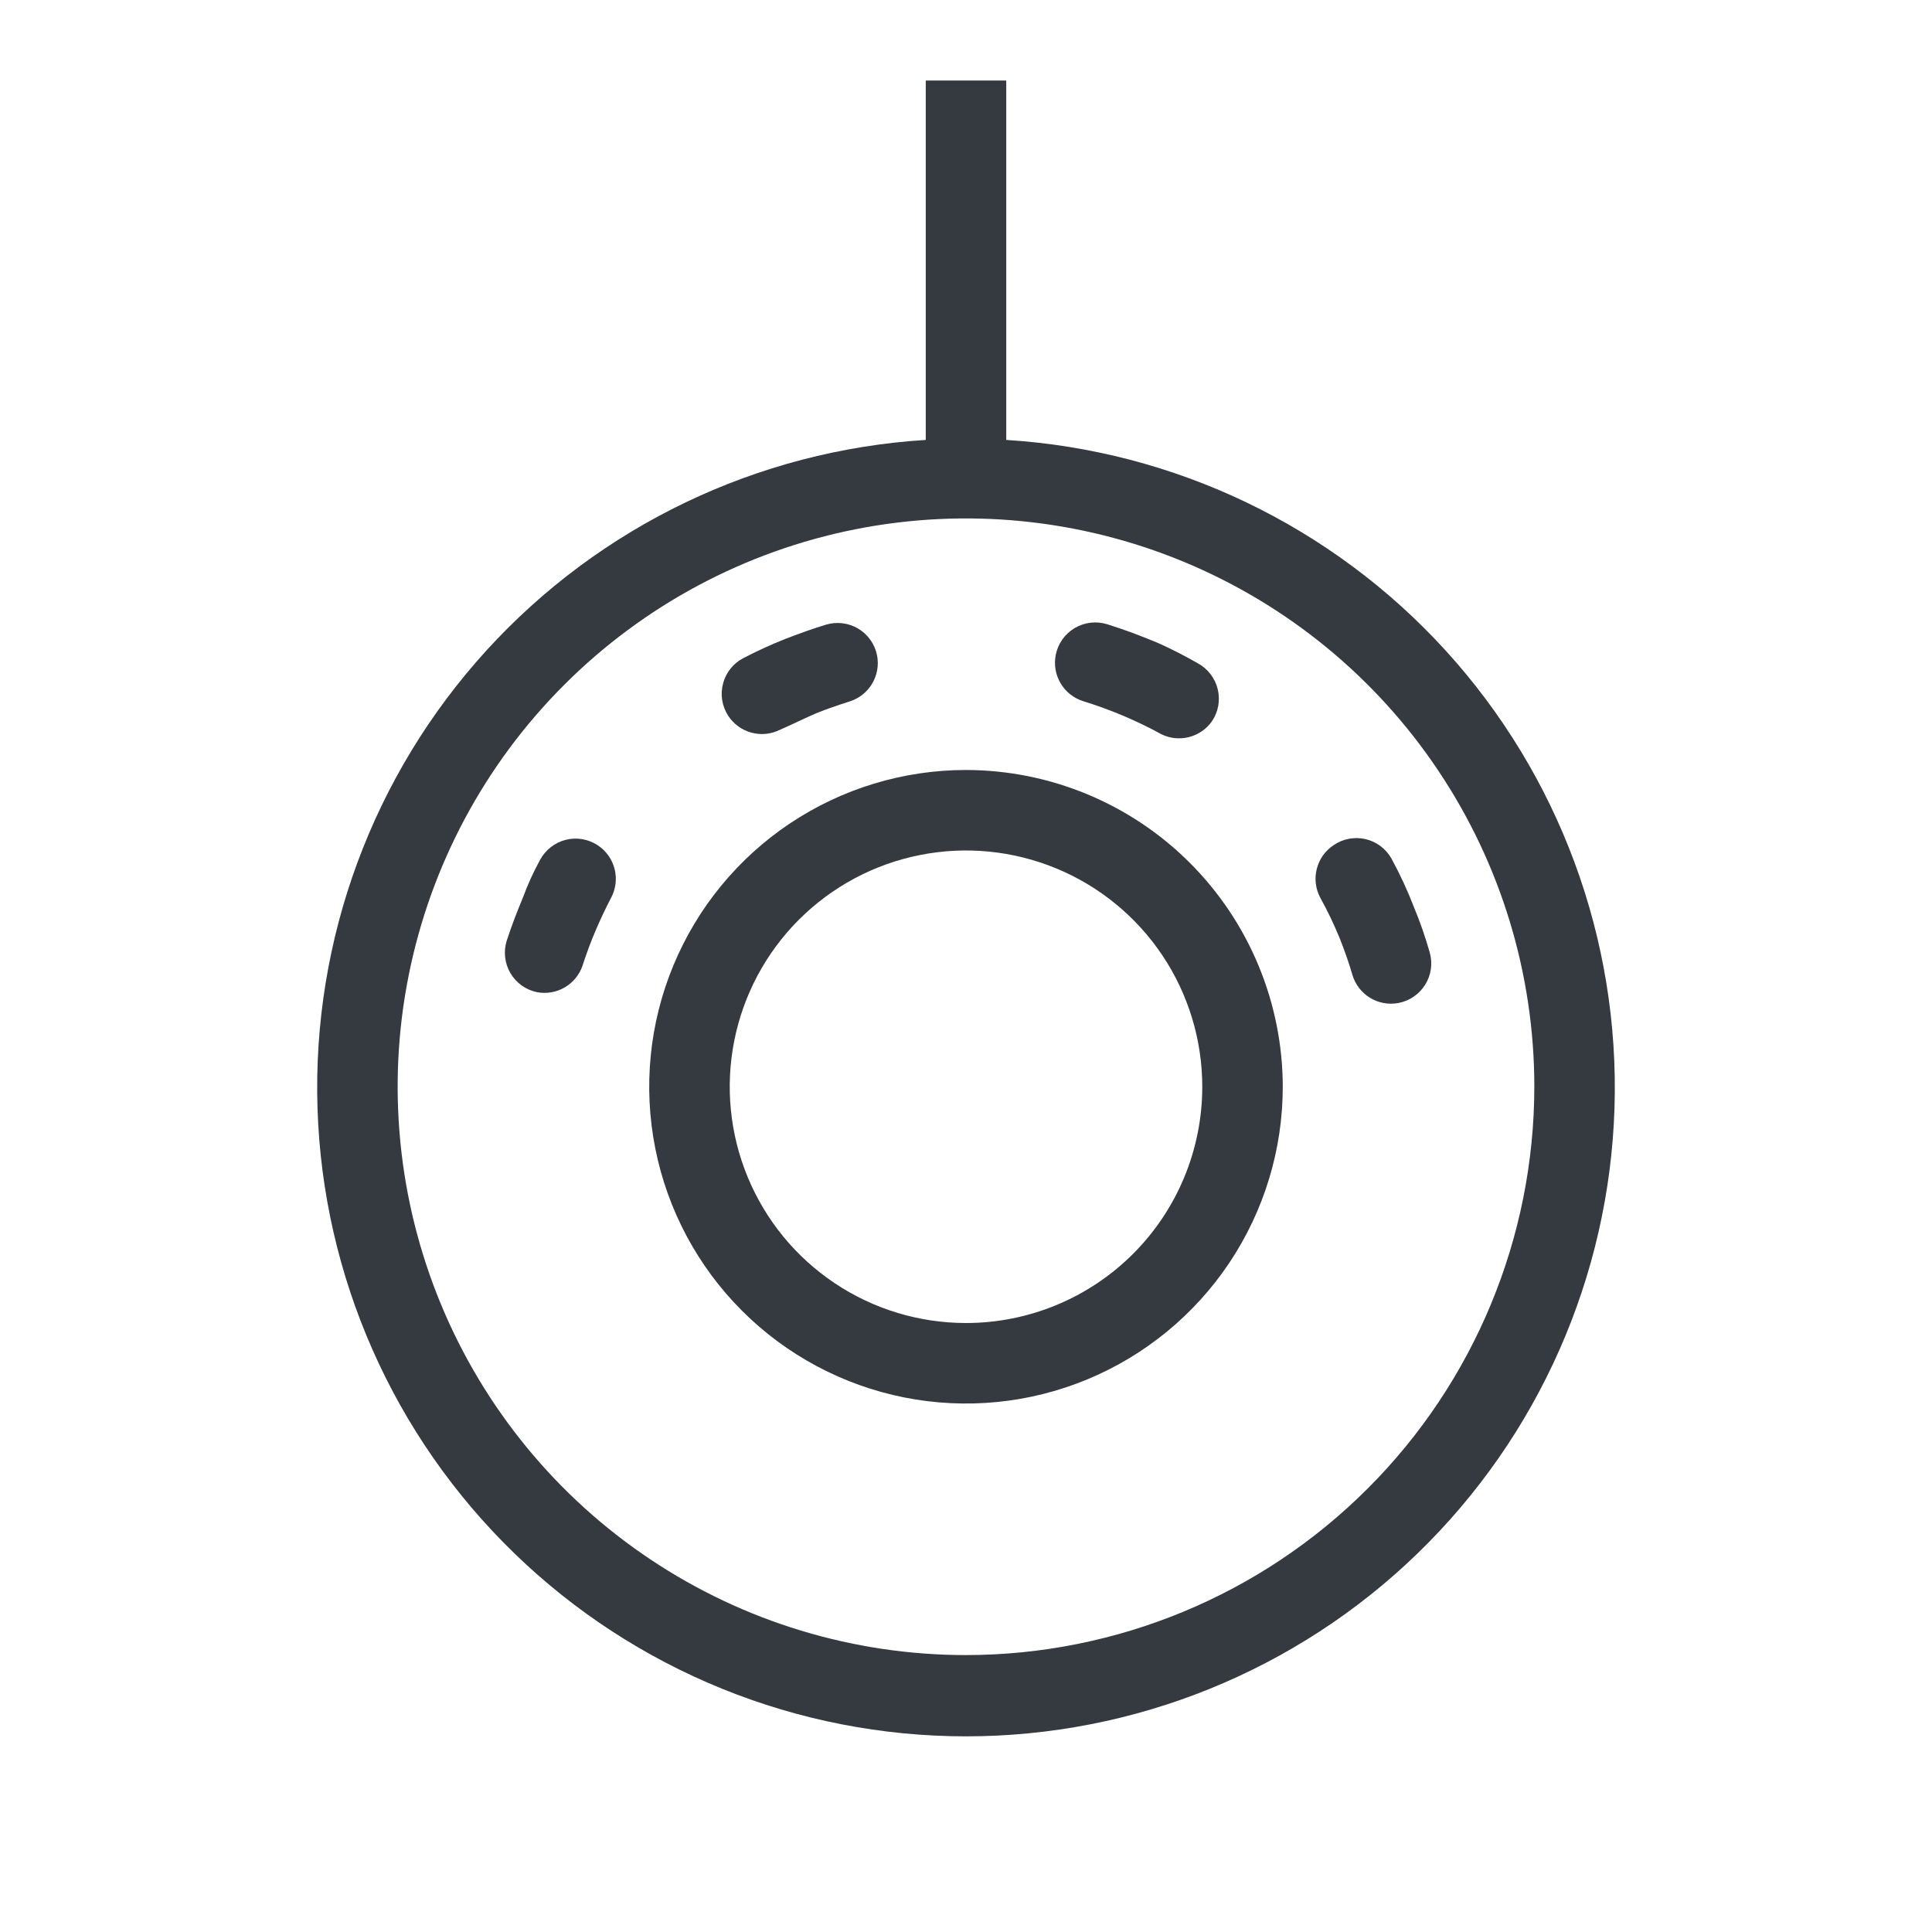
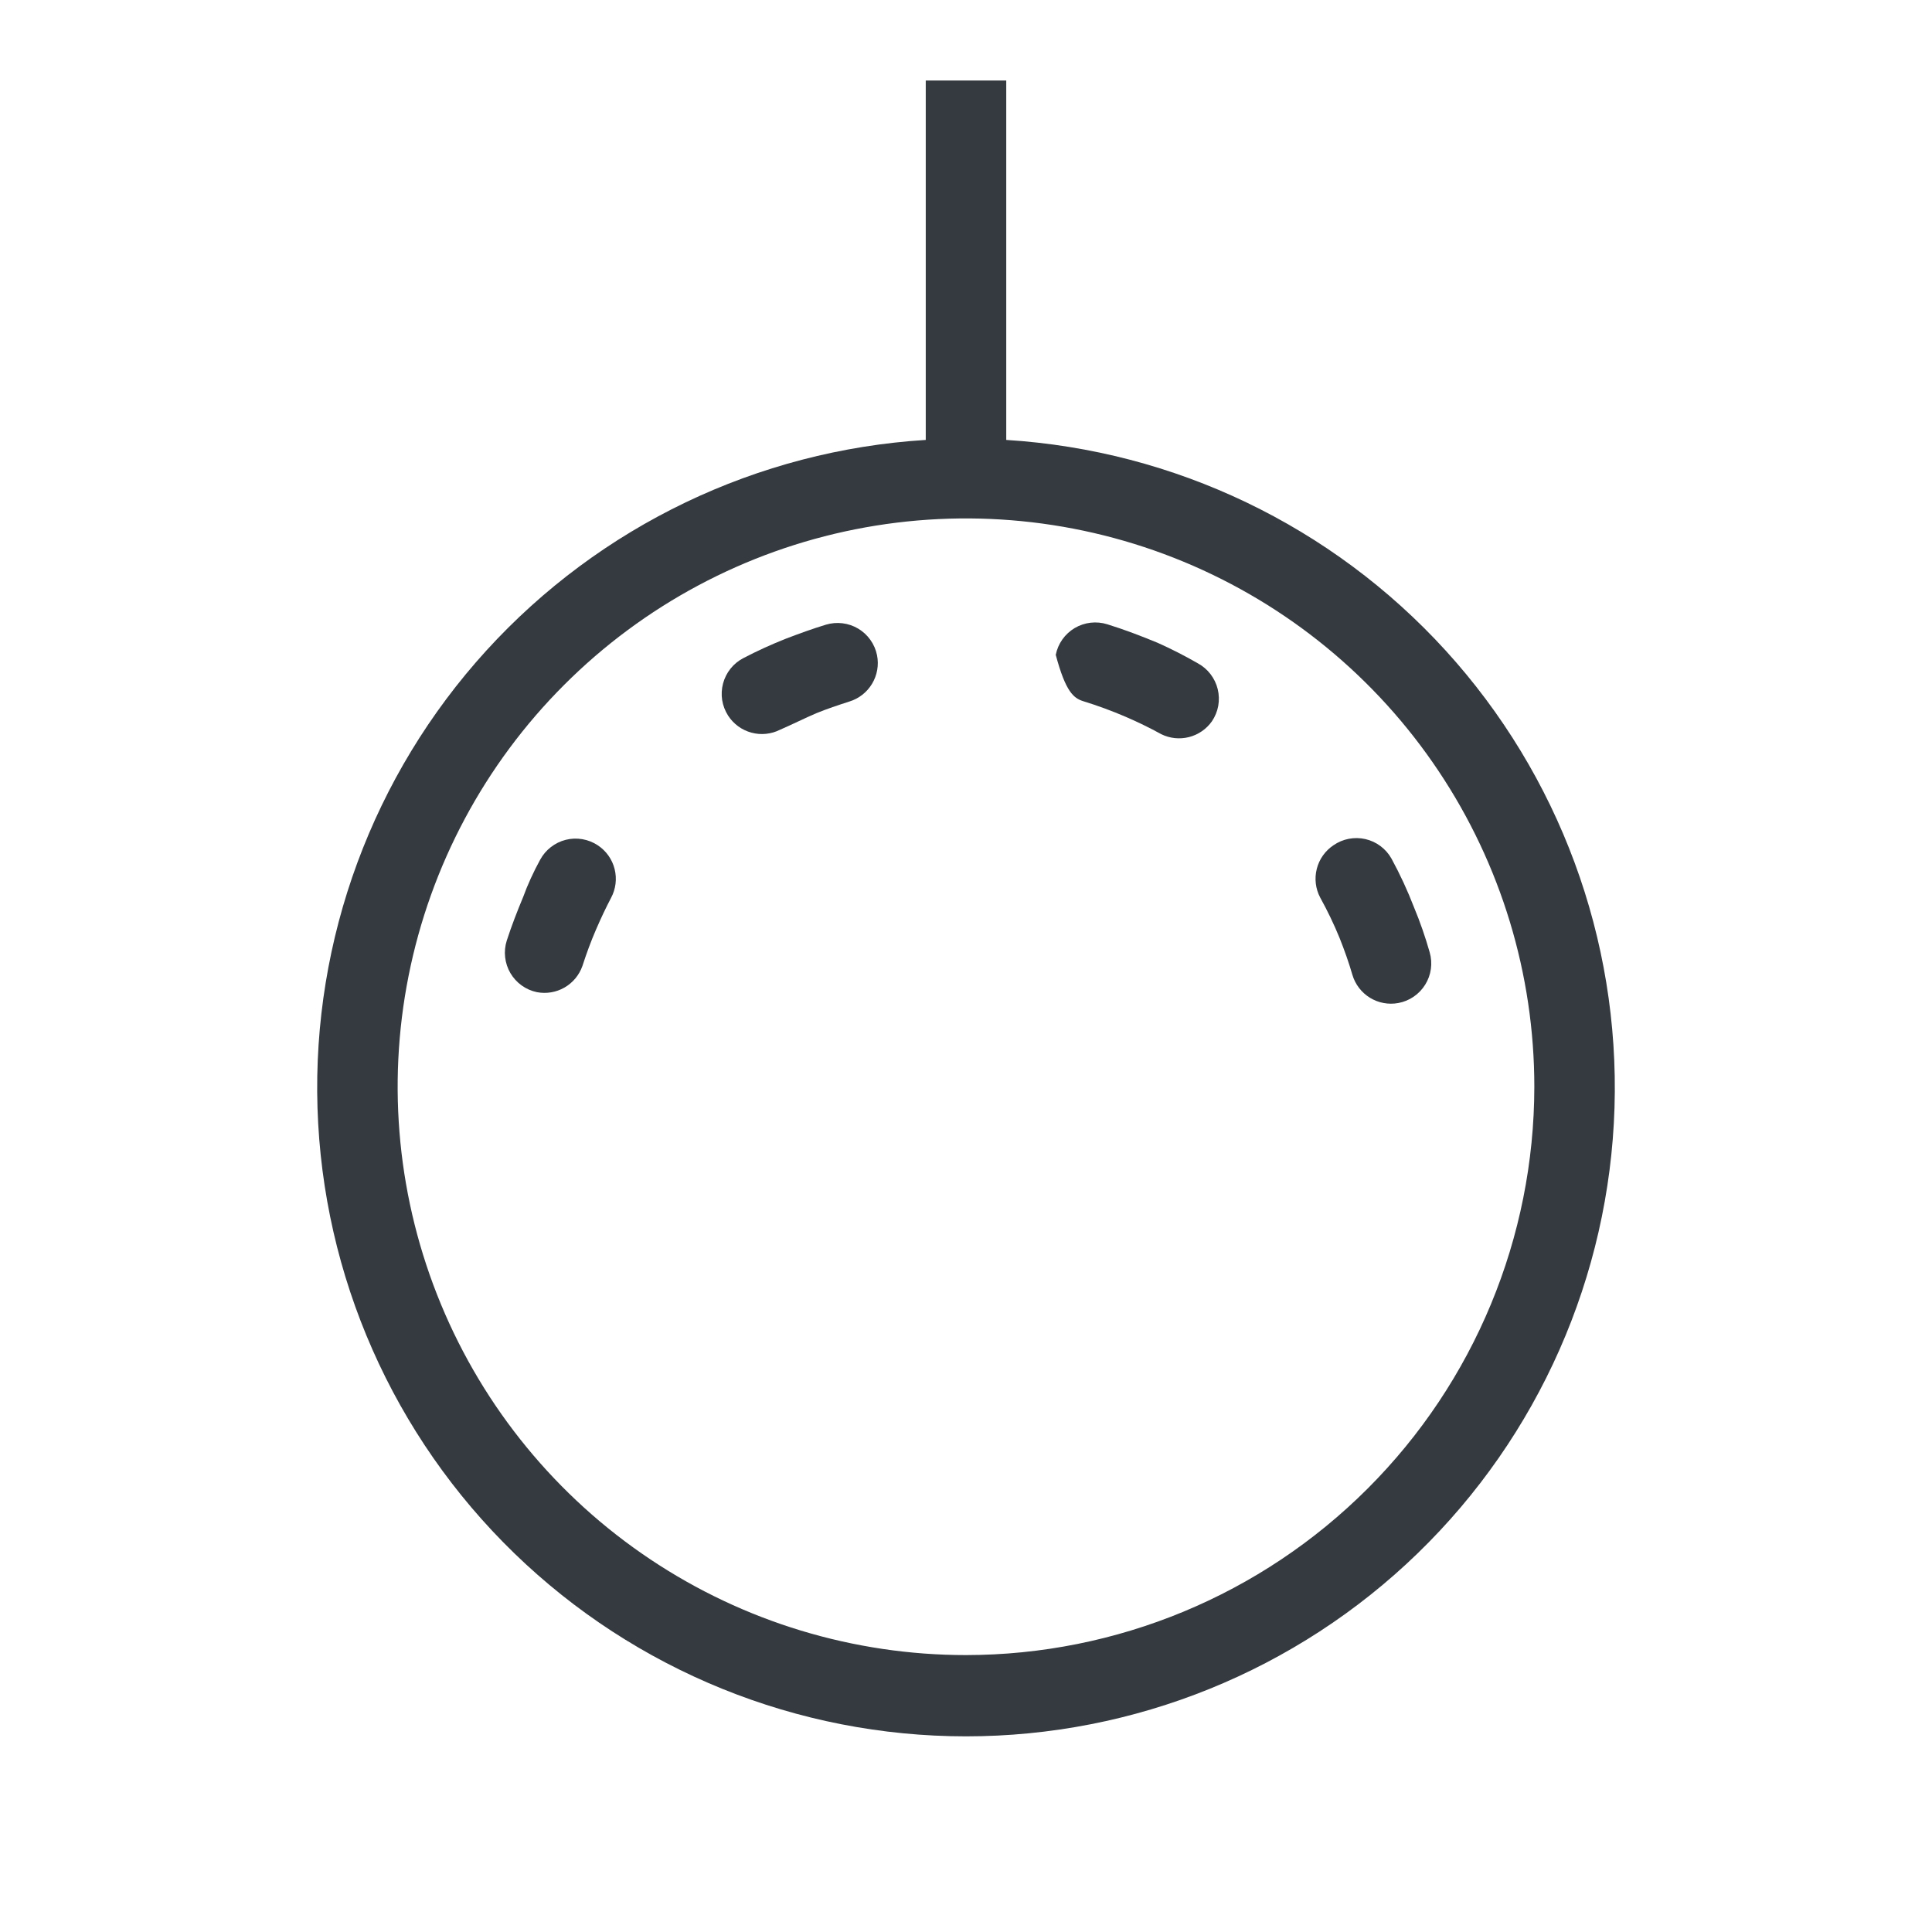
<svg xmlns="http://www.w3.org/2000/svg" width="32" height="32" viewBox="0 0 48 48">
  <path d="M25 10.93V2H23V10.93C18.819 11.19 14.904 13.067 12.083 16.163C9.263 19.26 7.758 23.332 7.888 27.519C8.018 31.706 9.772 35.678 12.78 38.593C15.787 41.508 19.811 43.139 24 43.139C28.189 43.139 32.213 41.508 35.22 38.593C38.228 35.678 39.982 31.706 40.112 27.519C40.242 23.332 38.737 19.26 35.917 16.163C33.096 13.067 29.181 11.19 25 10.93ZM24 41.12C21.207 41.12 18.477 40.292 16.155 38.74C13.833 37.189 12.024 34.984 10.955 32.404C9.886 29.823 9.606 26.984 10.151 24.245C10.696 21.506 12.041 18.99 14.016 17.016C15.99 15.041 18.506 13.696 21.245 13.151C23.984 12.607 26.823 12.886 29.404 13.955C31.984 15.024 34.189 16.833 35.74 19.155C37.292 21.477 38.12 24.207 38.12 27C38.117 30.744 36.629 34.334 33.981 36.981C31.334 39.629 27.744 41.117 24 41.12Z" fill="#343A40" />
-   <path d="M24 19.13C22.444 19.13 20.922 19.592 19.628 20.456C18.333 21.321 17.325 22.55 16.729 23.988C16.133 25.426 15.977 27.009 16.281 28.535C16.585 30.062 17.334 31.464 18.435 32.565C19.536 33.666 20.938 34.415 22.465 34.719C23.991 35.023 25.574 34.867 27.012 34.271C28.45 33.675 29.679 32.667 30.544 31.372C31.408 30.078 31.87 28.556 31.87 27C31.867 24.914 31.037 22.913 29.562 21.438C28.087 19.963 26.086 19.133 24 19.13ZM24 32.87C22.839 32.87 21.704 32.526 20.739 31.881C19.773 31.236 19.021 30.319 18.577 29.246C18.133 28.174 18.016 26.994 18.243 25.855C18.469 24.716 19.028 23.67 19.849 22.849C20.67 22.028 21.716 21.469 22.855 21.243C23.994 21.016 25.174 21.133 26.246 21.577C27.319 22.021 28.236 22.773 28.881 23.739C29.526 24.704 29.87 25.839 29.87 27C29.87 28.557 29.252 30.05 28.151 31.151C27.05 32.252 25.557 32.87 24 32.87Z" fill="#343A40" />
  <path d="M13 22.28C12.85 22.64 12.71 23 12.59 23.37C12.548 23.503 12.534 23.644 12.55 23.783C12.566 23.922 12.61 24.056 12.681 24.177C12.752 24.297 12.847 24.402 12.96 24.483C13.074 24.565 13.203 24.622 13.34 24.65C13.575 24.695 13.818 24.654 14.025 24.535C14.233 24.415 14.39 24.226 14.47 24C14.57 23.69 14.68 23.39 14.81 23.09C14.94 22.79 15.05 22.56 15.18 22.31C15.299 22.09 15.331 21.833 15.27 21.591C15.209 21.348 15.059 21.138 14.85 21C14.734 20.924 14.604 20.872 14.467 20.849C14.33 20.826 14.19 20.831 14.056 20.865C13.921 20.899 13.795 20.961 13.686 21.046C13.576 21.131 13.486 21.238 13.42 21.36C13.26 21.65 13.1 22 13 22.28Z" fill="#343A40" />
-   <path d="M30.11 17.92C30.188 17.805 30.242 17.674 30.267 17.537C30.291 17.399 30.287 17.258 30.254 17.122C30.221 16.987 30.16 16.86 30.075 16.749C29.99 16.638 29.883 16.547 29.76 16.48C29.436 16.293 29.102 16.123 28.76 15.97C28.35 15.8 27.93 15.64 27.51 15.51C27.376 15.468 27.235 15.455 27.095 15.471C26.956 15.487 26.821 15.533 26.7 15.604C26.58 15.676 26.475 15.772 26.394 15.887C26.313 16.002 26.257 16.132 26.23 16.27C26.182 16.512 26.224 16.763 26.35 16.975C26.475 17.188 26.675 17.346 26.91 17.42C27.27 17.531 27.624 17.661 27.97 17.81C28.27 17.94 28.56 18.08 28.85 18.24C29.064 18.346 29.308 18.371 29.539 18.313C29.77 18.254 29.973 18.115 30.11 17.92Z" fill="#343A40" />
+   <path d="M30.11 17.92C30.188 17.805 30.242 17.674 30.267 17.537C30.291 17.399 30.287 17.258 30.254 17.122C30.221 16.987 30.16 16.86 30.075 16.749C29.99 16.638 29.883 16.547 29.76 16.48C29.436 16.293 29.102 16.123 28.76 15.97C28.35 15.8 27.93 15.64 27.51 15.51C27.376 15.468 27.235 15.455 27.095 15.471C26.956 15.487 26.821 15.533 26.7 15.604C26.58 15.676 26.475 15.772 26.394 15.887C26.313 16.002 26.257 16.132 26.23 16.27C26.475 17.188 26.675 17.346 26.91 17.42C27.27 17.531 27.624 17.661 27.97 17.81C28.27 17.94 28.56 18.08 28.85 18.24C29.064 18.346 29.308 18.371 29.539 18.313C29.77 18.254 29.973 18.115 30.11 17.92Z" fill="#343A40" />
  <path d="M20.28 17.72C20.55 17.61 20.82 17.52 21.1 17.43C21.337 17.358 21.539 17.2 21.666 16.988C21.794 16.775 21.838 16.523 21.79 16.28C21.762 16.143 21.707 16.014 21.626 15.9C21.546 15.786 21.443 15.691 21.323 15.619C21.203 15.547 21.07 15.502 20.932 15.485C20.794 15.468 20.653 15.48 20.52 15.52C20.19 15.62 19.86 15.74 19.52 15.87C19.162 16.012 18.811 16.172 18.47 16.35C18.346 16.414 18.237 16.503 18.15 16.612C18.063 16.721 18 16.846 17.964 16.981C17.928 17.116 17.921 17.256 17.942 17.394C17.964 17.531 18.015 17.663 18.09 17.78C18.224 17.987 18.43 18.138 18.668 18.202C18.906 18.267 19.16 18.241 19.38 18.13C19.68 18 20 17.84 20.28 17.72Z" fill="#343A40" />
  <path d="M35.13 22.54C34.97 22.125 34.783 21.721 34.57 21.33C34.502 21.209 34.409 21.104 34.297 21.02C34.186 20.937 34.058 20.878 33.923 20.847C33.787 20.816 33.647 20.814 33.51 20.84C33.374 20.866 33.244 20.921 33.13 21C32.924 21.137 32.776 21.346 32.715 21.587C32.654 21.827 32.684 22.081 32.8 22.3C32.979 22.624 33.14 22.958 33.28 23.3C33.4 23.6 33.51 23.91 33.6 24.22C33.67 24.457 33.825 24.659 34.036 24.789C34.246 24.918 34.497 24.965 34.74 24.92C34.877 24.895 35.008 24.841 35.123 24.762C35.238 24.683 35.336 24.581 35.409 24.463C35.483 24.344 35.531 24.211 35.55 24.073C35.569 23.935 35.559 23.794 35.52 23.66C35.412 23.279 35.282 22.905 35.13 22.54Z" fill="#343A40" />
</svg>